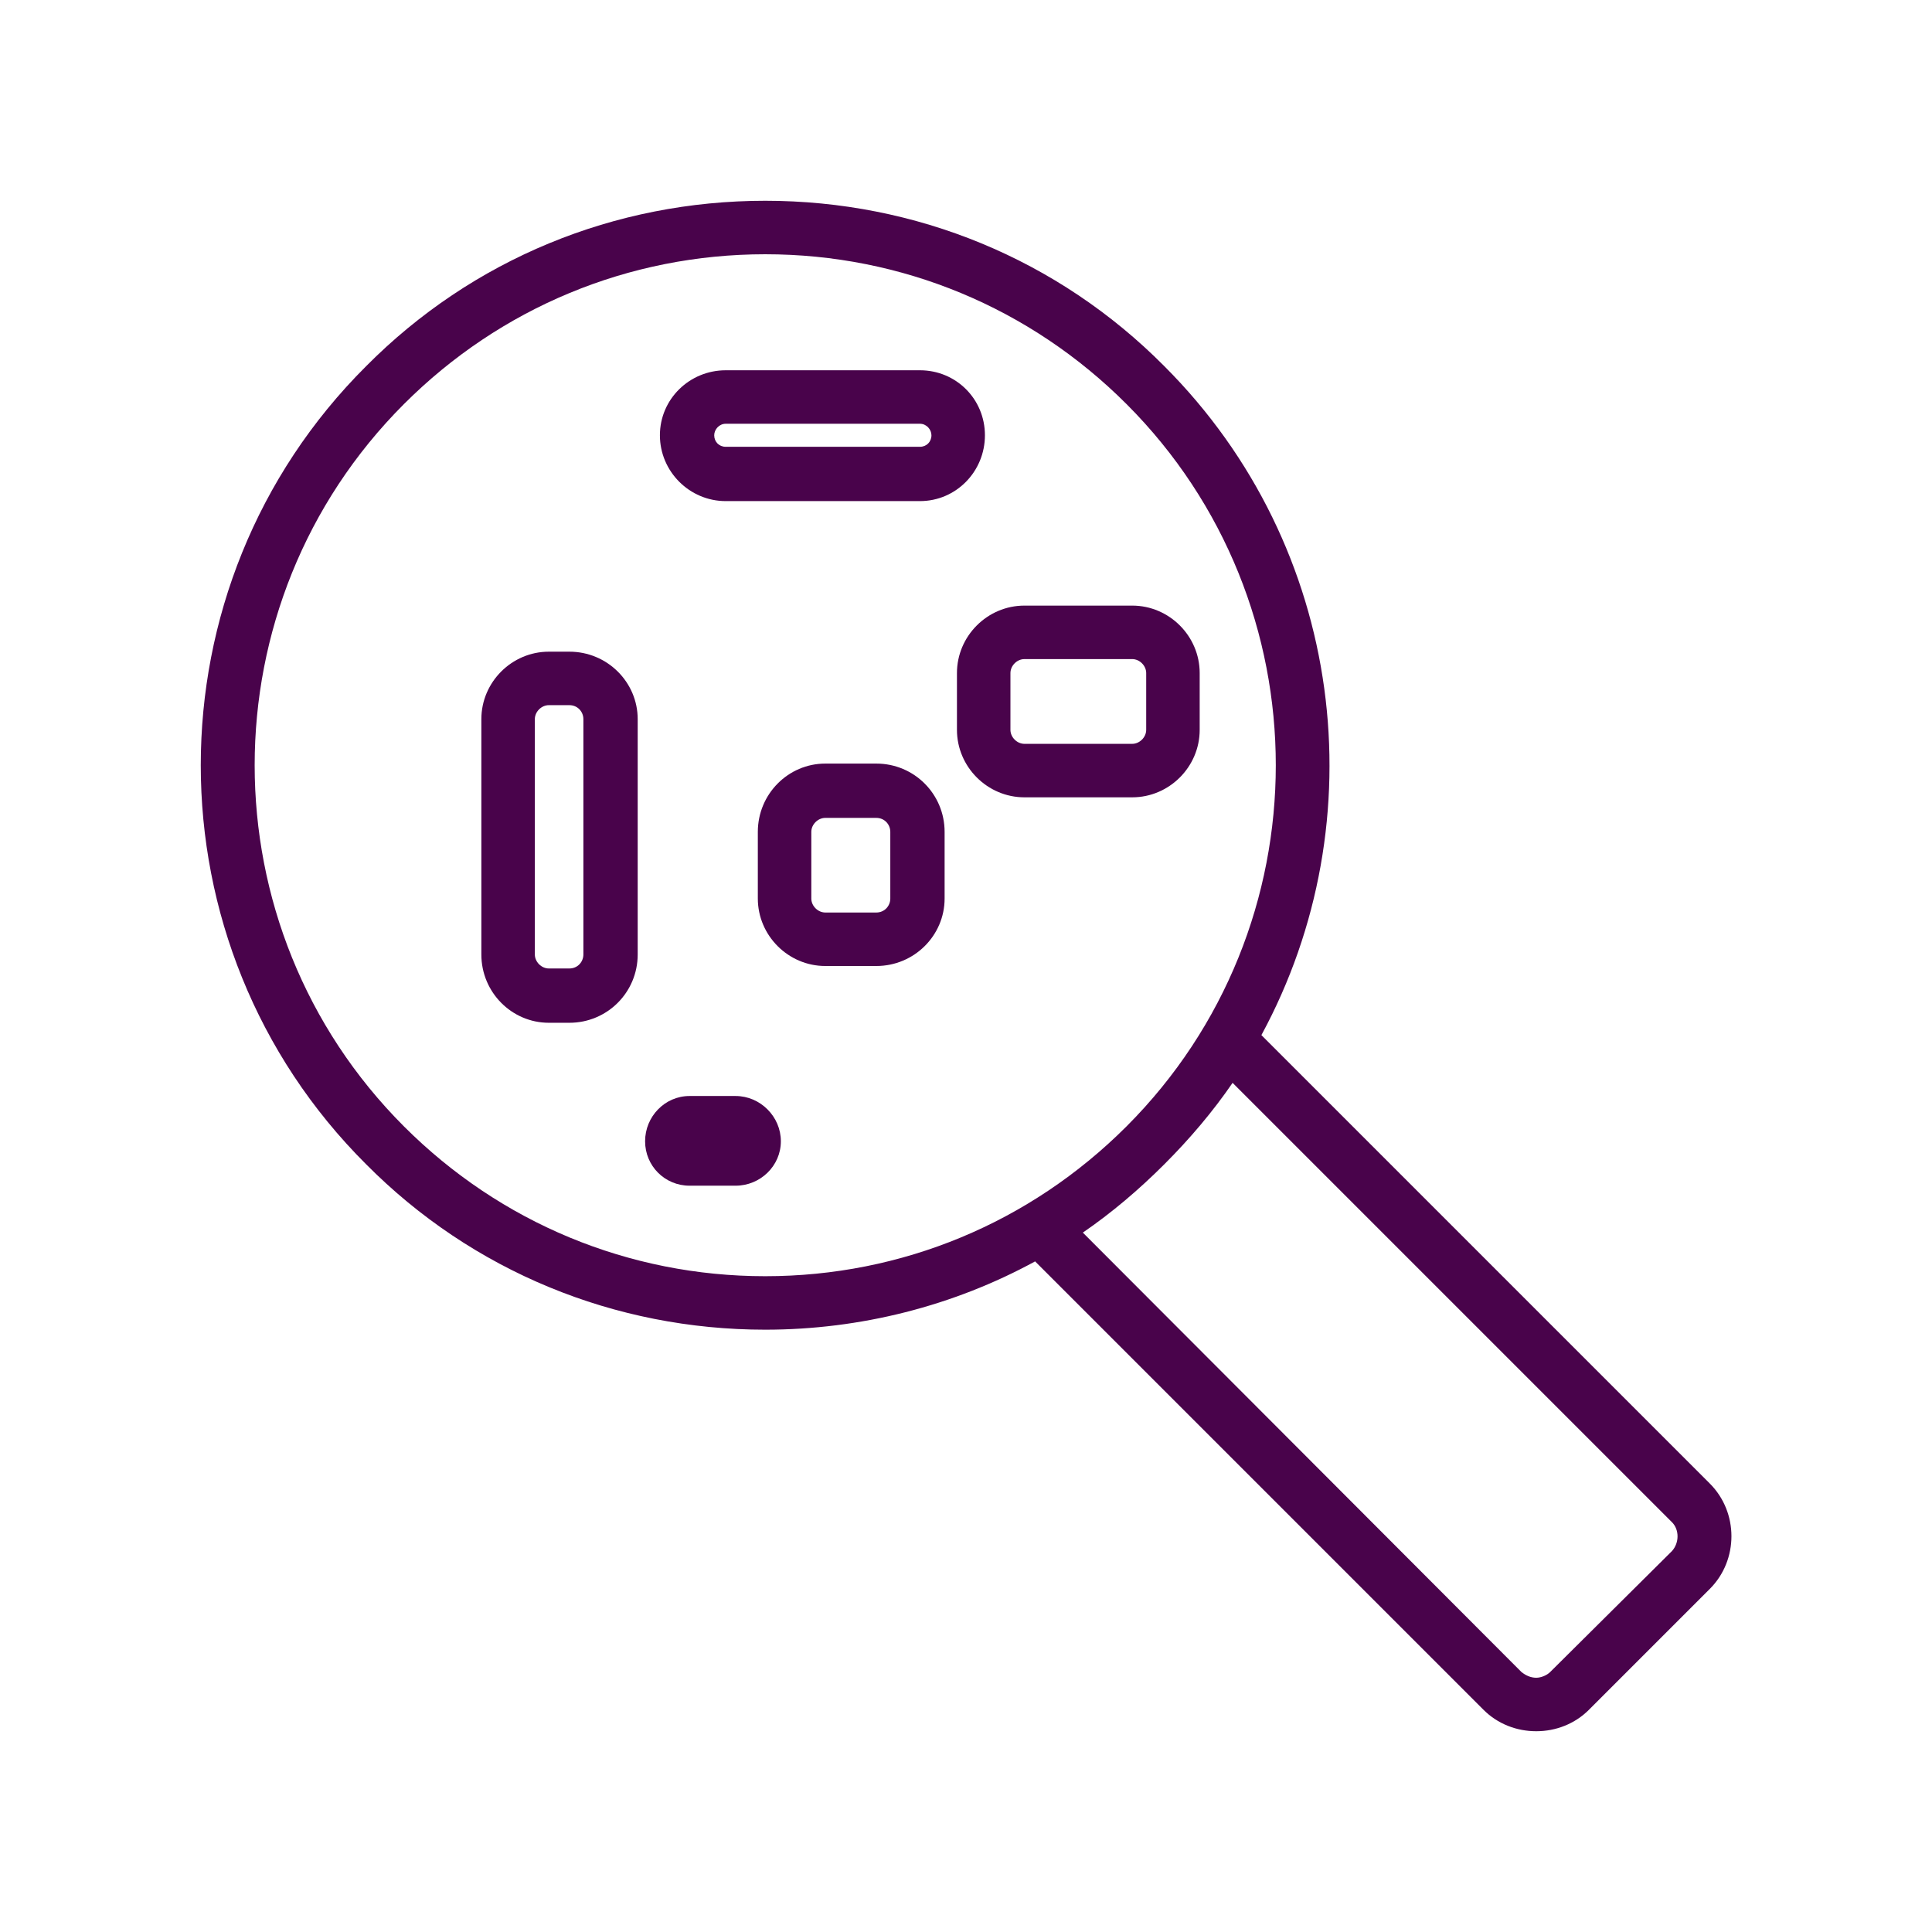
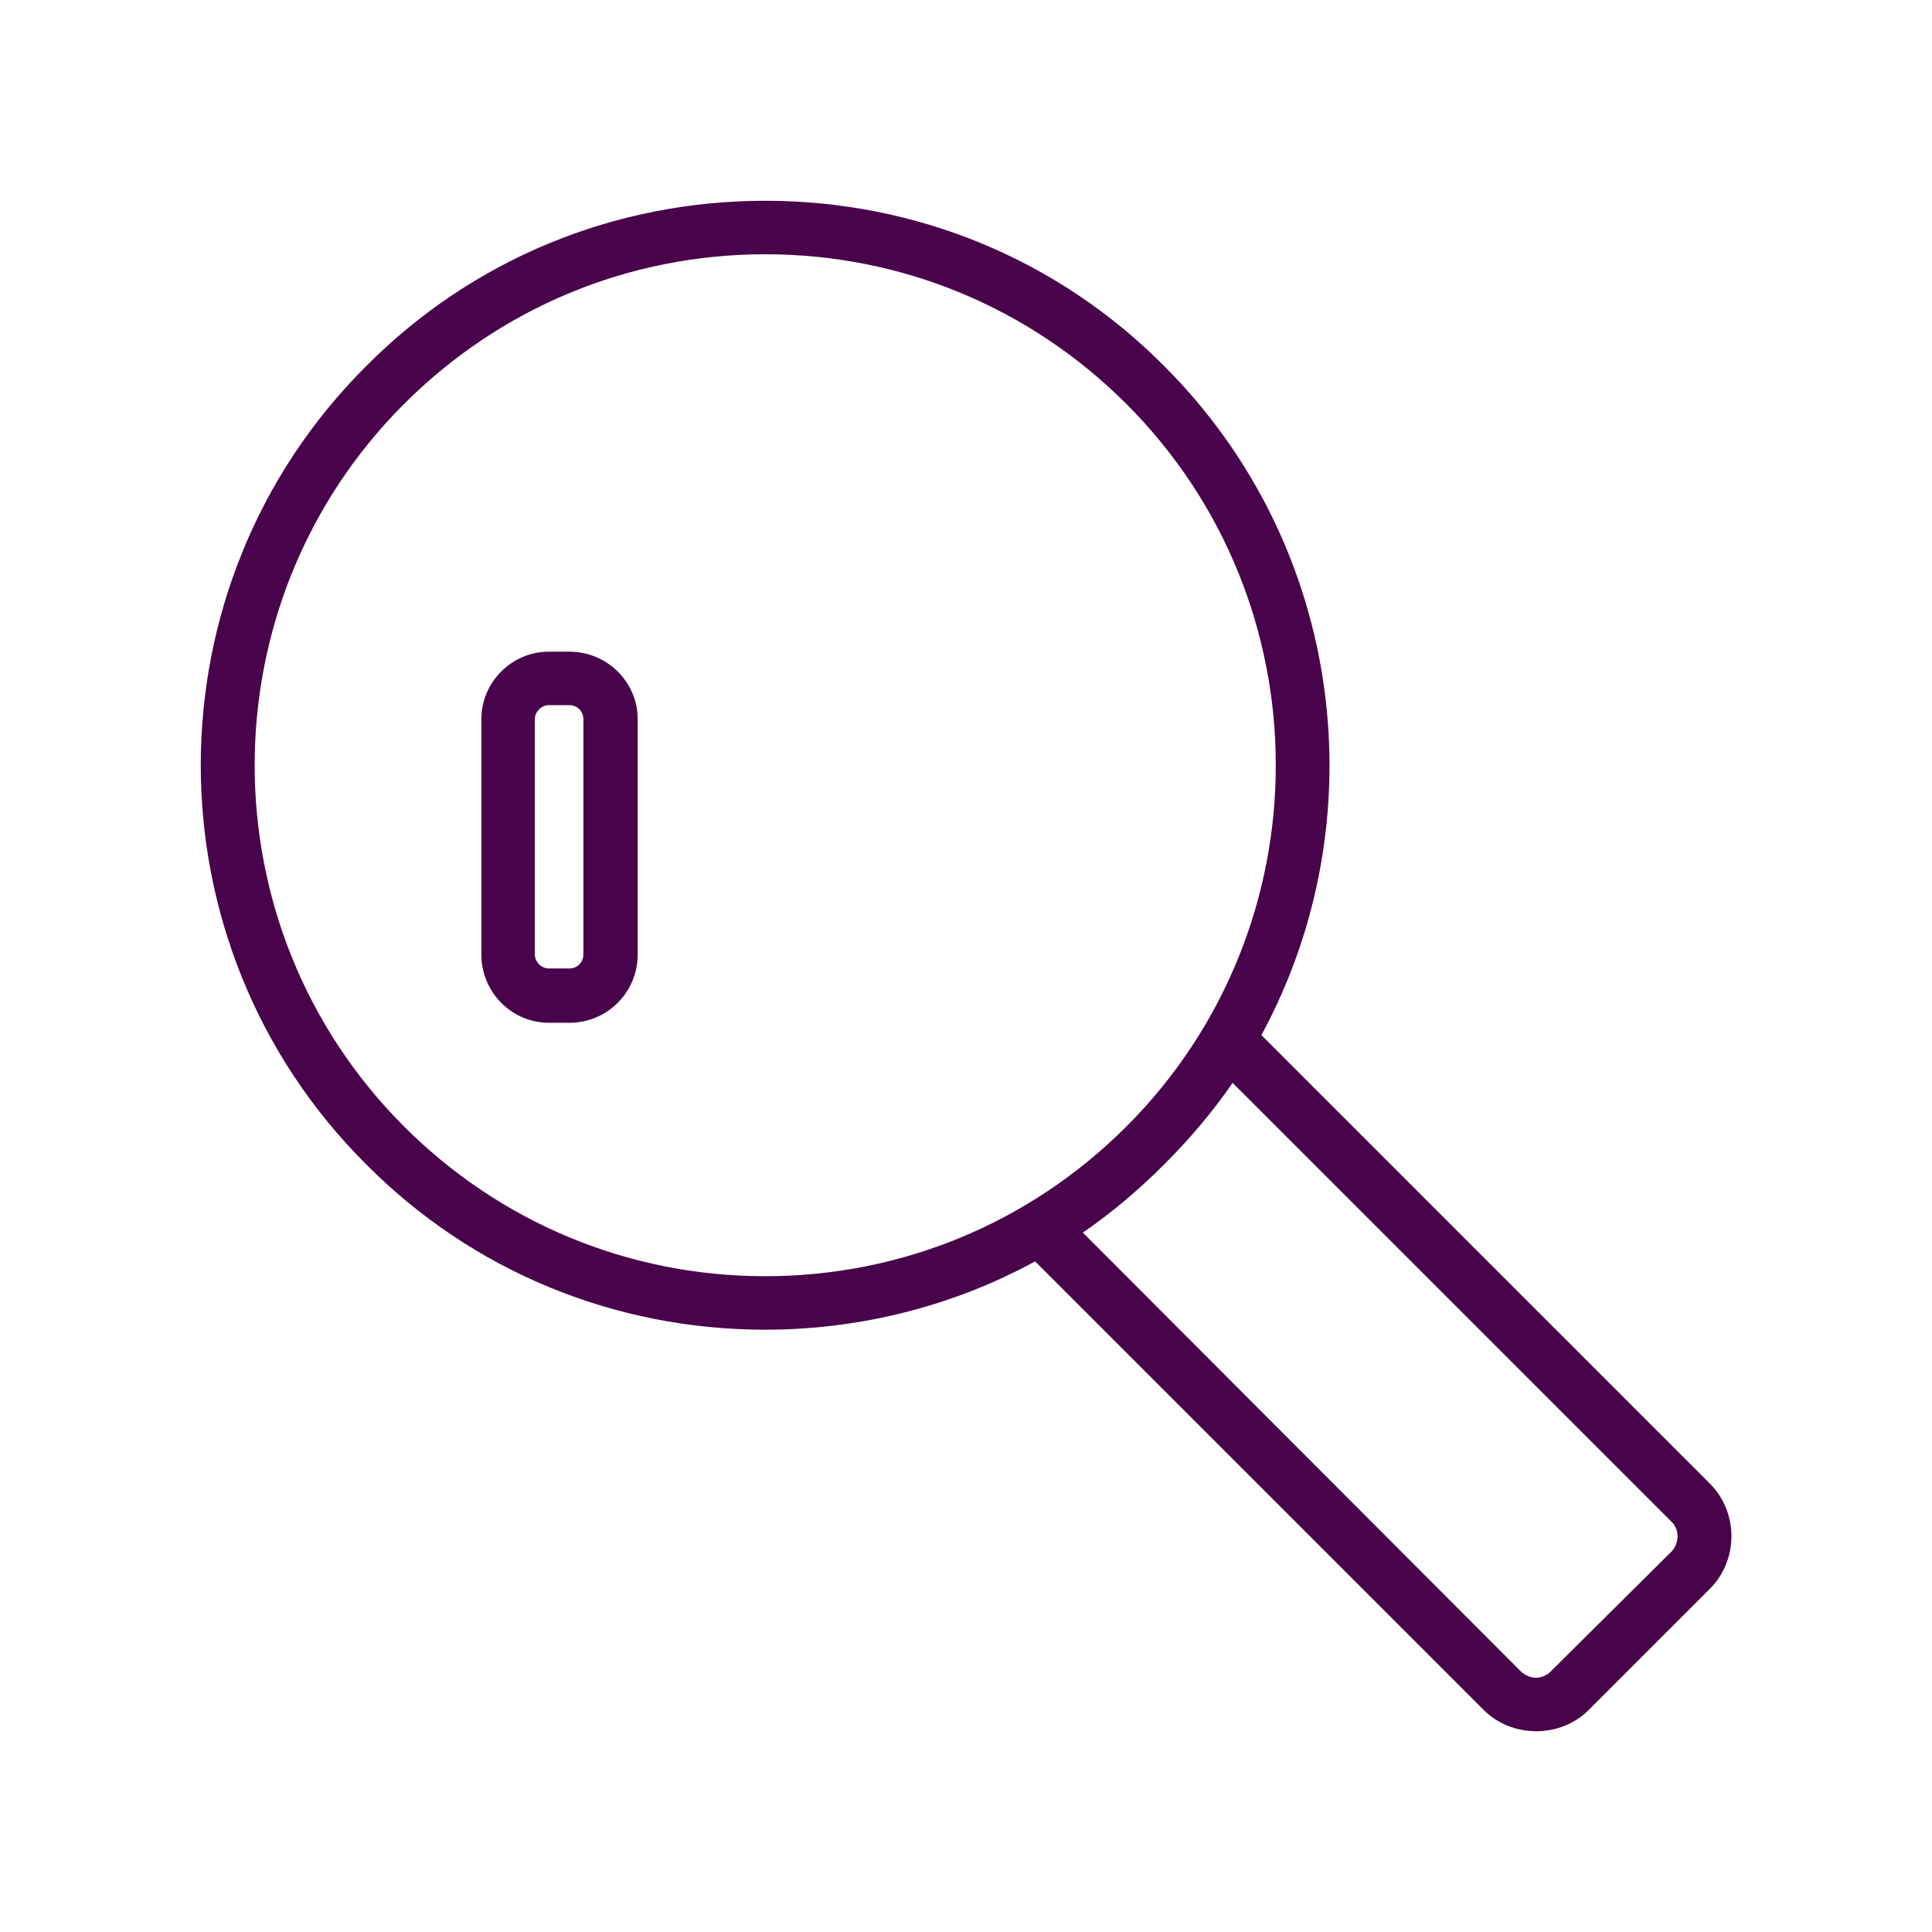
<svg xmlns="http://www.w3.org/2000/svg" xml:space="preserve" width="100px" height="100px" version="1.1" style="shape-rendering:geometricPrecision; text-rendering:geometricPrecision; image-rendering:optimizeQuality; fill-rule:evenodd; clip-rule:evenodd" viewBox="0 0 2348 2348">
  <defs>
    <style type="text/css">
   
    .fil0 {fill:none}
    .fil1 {fill:#49034B;fill-rule:nonzero}
   
  </style>
  </defs>
  <g id="Capa_x0020_1">
-     <rect class="fil0" width="2348" height="2348" />
    <g id="_2573218483280">
      <path class="fil1" d="M2078 1803l-545 -545c0,0 0,0 0,0 141,-260 102,-593 -118,-813 -129,-130 -302,-201 -485,-201 -183,0 -356,71 -485,201 -268,267 -268,703 0,970 129,130 302,201 485,201 116,0 229,-29 328,-83l545 545c17,17 40,26 64,26 24,0 47,-9 64,-26l147 -147c35,-35 35,-93 0,-128zm-1587 -434c-242,-242 -242,-636 0,-878 117,-117 273,-182 439,-182 166,0 322,65 439,182 242,242 242,636 0,878 -117,117 -273,182 -439,182 -166,0 -322,-65 -439,-182zm1541 516l-148 147c-4,4 -11,7 -17,7 -7,0 -13,-3 -18,-7l-533 -534c35,-24 68,-52 99,-83 31,-31 59,-64 83,-99l534 534c9,9 9,25 0,35z" />
-       <path class="fil1" d="M882 609l236 0c44,0 79,-36 79,-80 0,-44 -35,-79 -79,-79l-236 0c-44,0 -80,35 -80,79 0,44 36,80 80,80zm0 -94l236 0c8,0 14,7 14,14 0,8 -6,14 -14,14l-236 0c-8,0 -14,-6 -14,-14 0,-7 6,-14 14,-14z" />
      <path class="fil1" d="M692 792l-25 0c-45,0 -82,37 -82,82l0 286c0,46 37,83 82,83l25 0c46,0 83,-37 83,-83l0 -286c0,-45 -37,-82 -83,-82zm17 368c0,9 -7,17 -17,17l-25 0c-9,0 -17,-8 -17,-17l0 -286c0,-9 8,-17 17,-17l25 0c10,0 17,8 17,17l0 286z" />
-       <path class="fil1" d="M1065 928l-62 0c-45,0 -82,37 -82,83l0 81c0,45 37,82 82,82l62 0c46,0 83,-37 83,-82l0 -81c0,-46 -37,-83 -83,-83zm17 164c0,9 -7,17 -17,17l-62 0c-9,0 -17,-8 -17,-17l0 -81c0,-9 8,-17 17,-17l62 0c10,0 17,8 17,17l0 81z" />
-       <path class="fil1" d="M1458 887l0 -69c0,-45 -37,-82 -82,-82l-131 0c-45,0 -82,37 -82,82l0 69c0,45 37,82 82,82l131 0c45,0 82,-37 82,-82zm-230 0l0 -69c0,-9 8,-17 17,-17l131 0c9,0 17,8 17,17l0 69c0,9 -8,17 -17,17l-131 0c-9,0 -17,-8 -17,-17z" />
-       <path class="fil1" d="M894 1332l-56 0c-30,0 -54,25 -54,55 0,30 24,54 54,54l56 0c30,0 55,-24 55,-54 0,-30 -25,-55 -55,-55z" />
    </g>
  </g>
</svg>